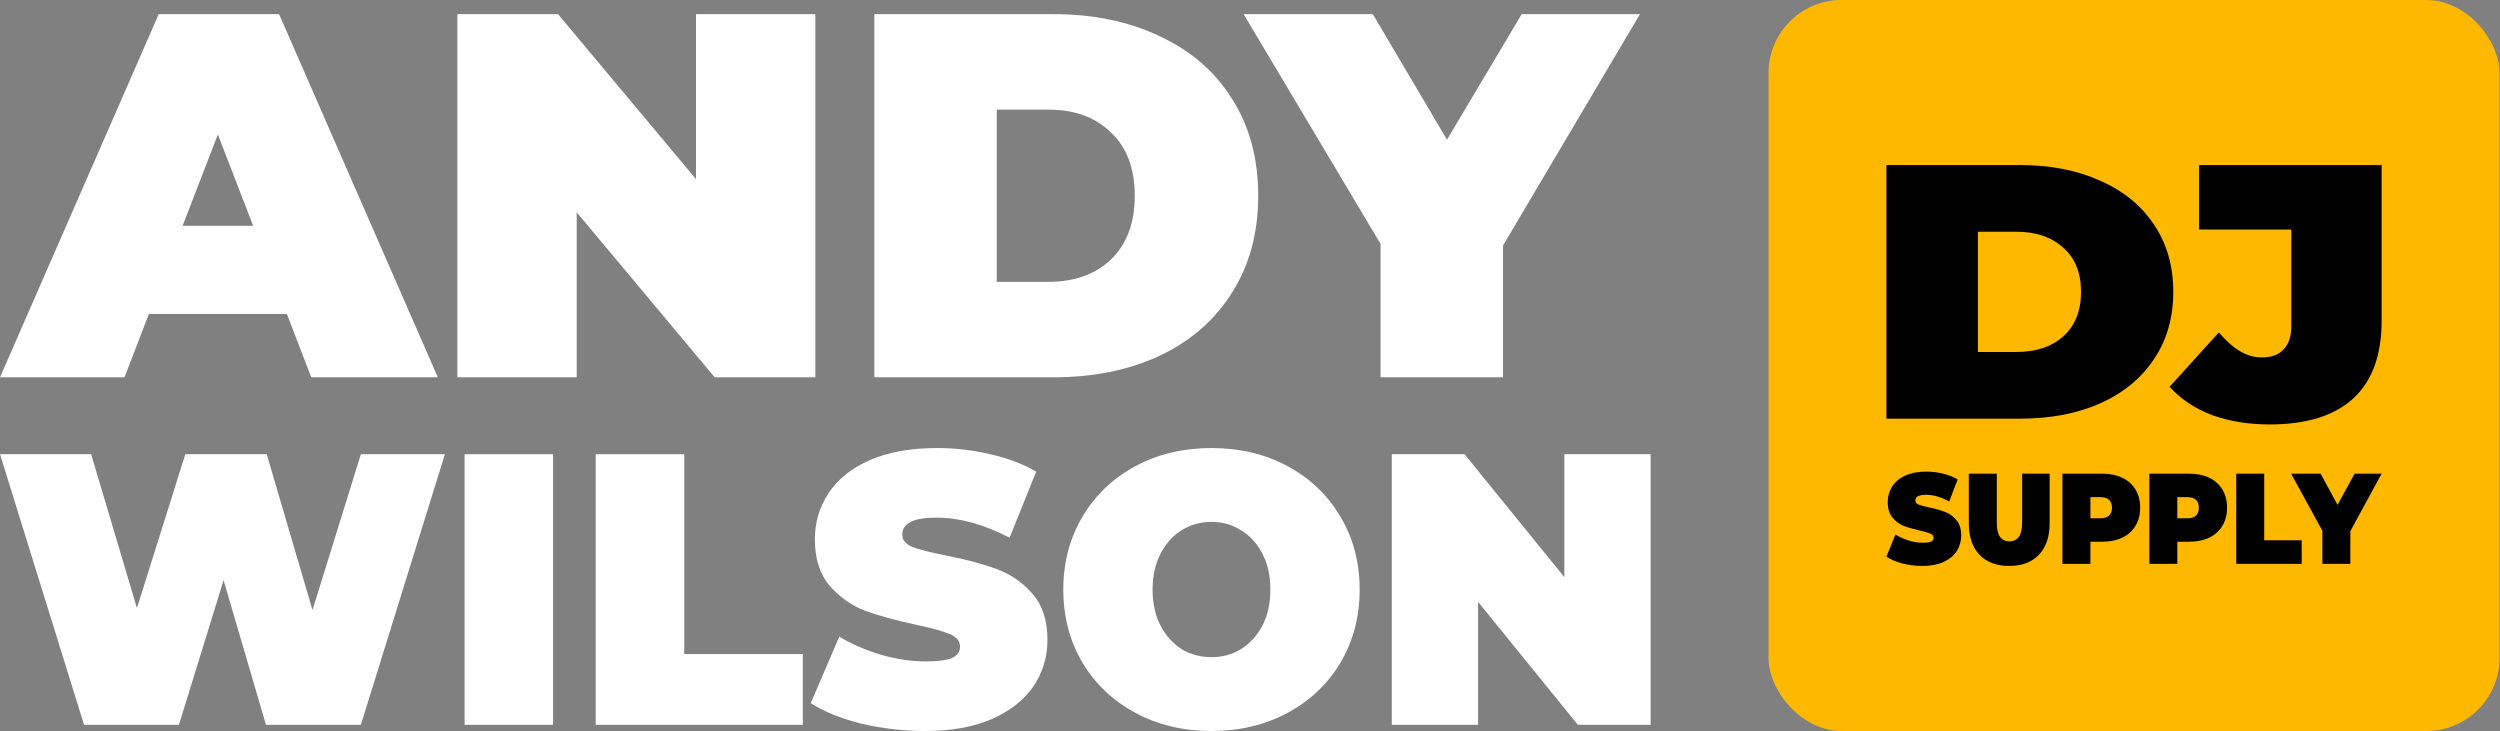
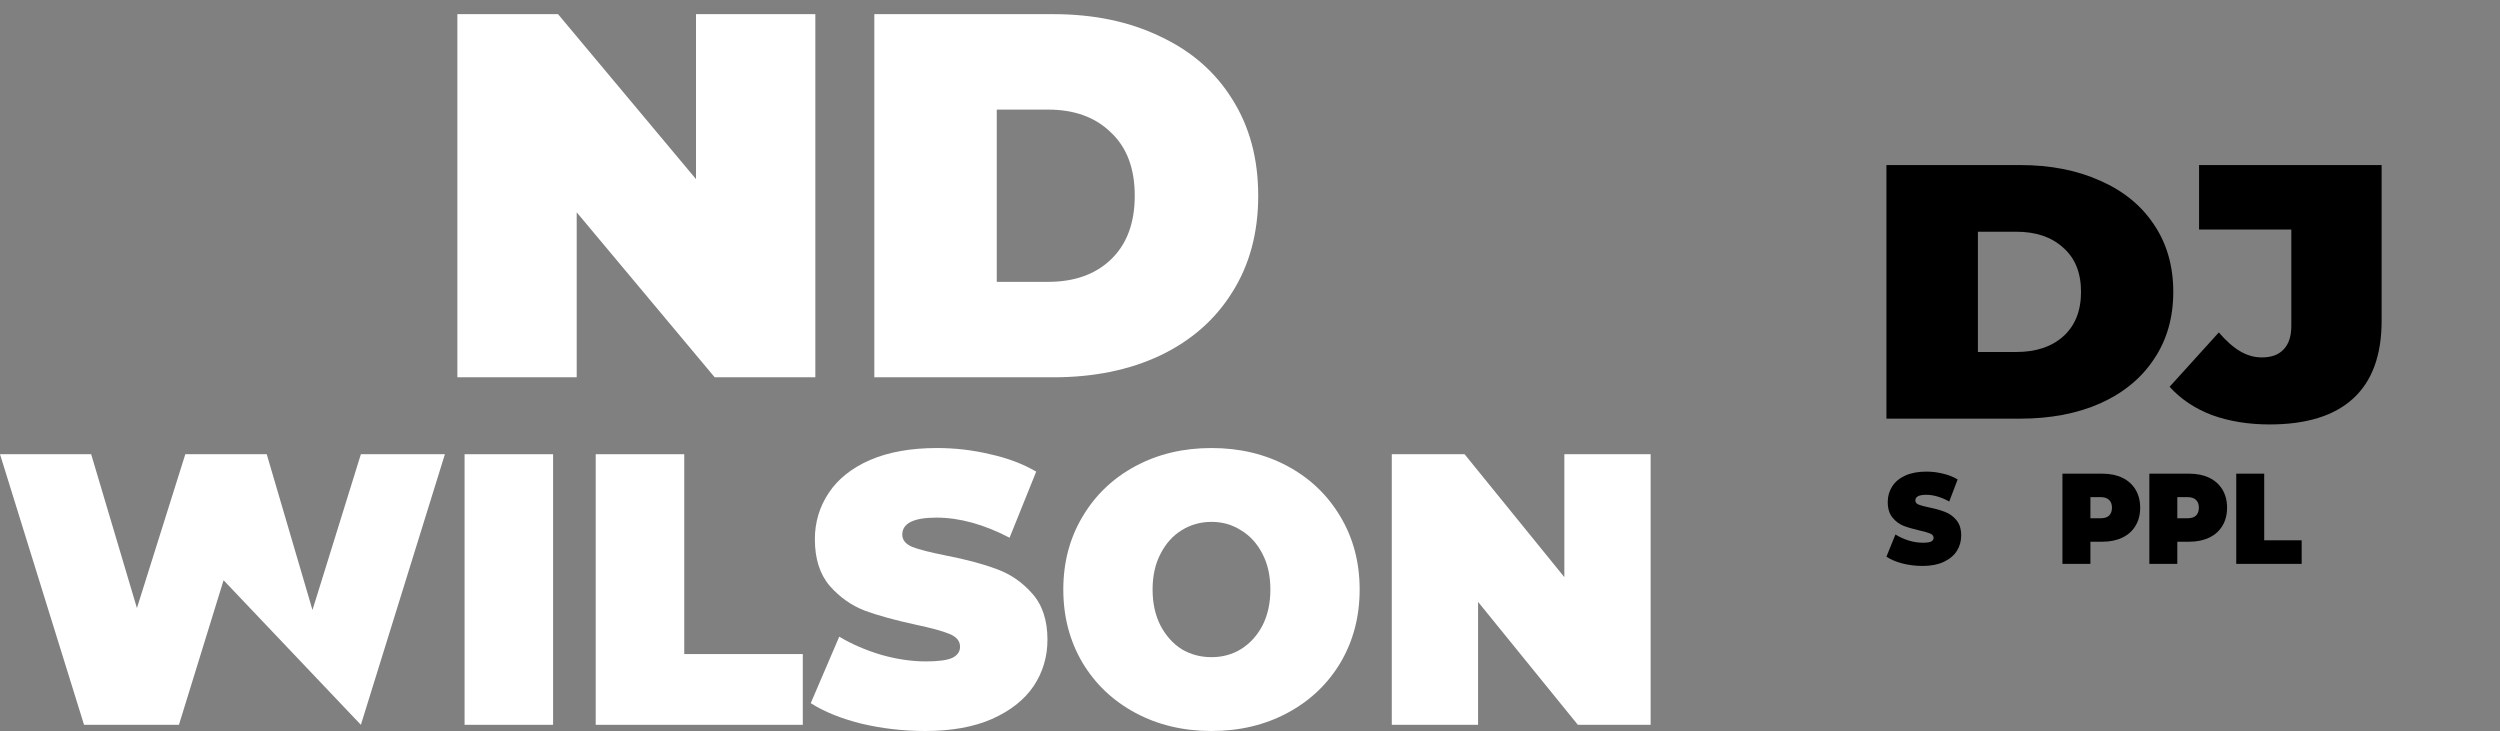
<svg xmlns="http://www.w3.org/2000/svg" width="171" height="50" viewBox="0 0 171 50" fill="none">
  <rect x="0" y="0" width="171" height="50" fill="#808080" stroke="none" />
  <g id="Group 87">
    <g id="andy">
-       <path d="M19.623 21.478H10.184L8.516 25.807H0L10.858 0.968H19.09L29.948 25.807H21.29L19.623 21.478ZM17.316 15.445L14.903 9.2L12.49 15.445H17.316Z" fill="white" />
      <path d="M55.769 0.968V25.807H48.885L39.446 14.523V25.807H31.285V0.968H38.169L47.607 12.252V0.968H55.769Z" fill="white" />
      <path d="M59.804 0.968H72.046C74.813 0.968 77.25 1.477 79.355 2.494C81.484 3.487 83.128 4.919 84.287 6.787C85.47 8.656 86.062 10.856 86.062 13.387C86.062 15.919 85.47 18.119 84.287 19.987C83.128 21.856 81.484 23.299 79.355 24.316C77.25 25.31 74.813 25.807 72.046 25.807H59.804V0.968ZM71.691 19.278C73.489 19.278 74.92 18.769 75.984 17.752C77.072 16.711 77.617 15.256 77.617 13.387C77.617 11.519 77.072 10.075 75.984 9.058C74.92 8.017 73.489 7.497 71.691 7.497H68.178V19.278H71.691Z" fill="white" />
-       <path d="M102.806 16.794V25.807H94.432V16.687L85.064 0.968H93.9L98.974 9.555L104.084 0.968H112.174L102.806 16.794Z" fill="white" />
    </g>
    <g id="wilson">
-       <path d="M30.432 31.068L24.684 49.577H18.192L15.293 39.688L12.239 49.577H5.748L0 31.068H6.235L9.366 41.592L12.676 31.068H18.244L21.374 41.724L24.684 31.068H30.432Z" fill="white" />
+       <path d="M30.432 31.068L24.684 49.577L15.293 39.688L12.239 49.577H5.748L0 31.068H6.235L9.366 41.592L12.676 31.068H18.244L21.374 41.724L24.684 31.068H30.432Z" fill="white" />
      <path d="M31.777 31.068H37.832V49.577H31.777V31.068Z" fill="white" />
      <path d="M40.747 31.068H46.803V44.738H54.911V49.577H40.747V31.068Z" fill="white" />
      <path d="M63.281 50C61.793 50 60.339 49.833 58.919 49.498C57.516 49.145 56.362 48.678 55.455 48.096L57.405 43.548C58.26 44.06 59.218 44.474 60.279 44.791C61.34 45.091 62.357 45.241 63.332 45.241C64.171 45.241 64.769 45.161 65.129 45.003C65.488 44.827 65.667 44.571 65.667 44.236C65.667 43.848 65.428 43.557 64.949 43.363C64.487 43.169 63.717 42.958 62.64 42.729C61.254 42.429 60.099 42.112 59.176 41.777C58.252 41.424 57.448 40.86 56.764 40.085C56.079 39.291 55.737 38.225 55.737 36.885C55.737 35.722 56.054 34.664 56.687 33.712C57.32 32.761 58.26 32.011 59.509 31.465C60.775 30.919 62.306 30.645 64.102 30.645C65.334 30.645 66.54 30.786 67.72 31.068C68.918 31.333 69.97 31.729 70.876 32.258L69.055 36.78C67.293 35.863 65.625 35.405 64.051 35.405C62.494 35.405 61.716 35.792 61.716 36.568C61.716 36.938 61.947 37.22 62.409 37.414C62.871 37.59 63.632 37.784 64.692 37.996C66.061 38.26 67.216 38.569 68.156 38.921C69.097 39.256 69.91 39.812 70.594 40.587C71.295 41.363 71.646 42.42 71.646 43.76C71.646 44.923 71.33 45.981 70.697 46.933C70.064 47.867 69.114 48.616 67.849 49.18C66.6 49.727 65.077 50 63.281 50Z" fill="white" />
      <path d="M82.865 50C80.932 50 79.196 49.586 77.656 48.757C76.117 47.929 74.911 46.783 74.038 45.32C73.166 43.839 72.73 42.174 72.73 40.323C72.73 38.472 73.166 36.815 74.038 35.352C74.911 33.871 76.117 32.717 77.656 31.888C79.196 31.059 80.932 30.645 82.865 30.645C84.798 30.645 86.534 31.059 88.074 31.888C89.613 32.717 90.819 33.871 91.692 35.352C92.564 36.815 93 38.472 93 40.323C93 42.174 92.564 43.839 91.692 45.32C90.819 46.783 89.613 47.929 88.074 48.757C86.534 49.586 84.798 50 82.865 50ZM82.865 44.95C83.618 44.95 84.293 44.765 84.892 44.395C85.508 44.007 85.995 43.469 86.355 42.782C86.714 42.077 86.894 41.257 86.894 40.323C86.894 39.388 86.714 38.578 86.355 37.89C85.995 37.185 85.508 36.647 84.892 36.277C84.293 35.889 83.618 35.696 82.865 35.696C82.112 35.696 81.428 35.889 80.812 36.277C80.213 36.647 79.734 37.185 79.375 37.89C79.016 38.578 78.837 39.388 78.837 40.323C78.837 41.257 79.016 42.077 79.375 42.782C79.734 43.469 80.213 44.007 80.812 44.395C81.428 44.765 82.112 44.95 82.865 44.95Z" fill="white" />
      <path d="M112.903 31.068V49.577H107.925L101.1 41.169V49.577H95.198V31.068H100.176L107.002 39.477V31.068H112.903Z" fill="white" />
    </g>
-     <rect id="Rectangle 19" x="120.968" width="50" height="50" rx="5" fill="#FFB800" />
    <g id="Group 86">
      <g id="Supply">
        <path d="M131.504 38.71C131.034 38.71 130.575 38.654 130.126 38.542C129.683 38.425 129.319 38.269 129.032 38.075L129.648 36.559C129.918 36.73 130.221 36.868 130.556 36.973C130.891 37.073 131.213 37.123 131.52 37.123C131.785 37.123 131.974 37.097 132.088 37.044C132.201 36.985 132.258 36.9 132.258 36.788C132.258 36.659 132.182 36.562 132.031 36.497C131.885 36.433 131.642 36.362 131.302 36.286C130.864 36.186 130.499 36.08 130.207 35.969C129.916 35.851 129.662 35.663 129.446 35.404C129.23 35.14 129.121 34.785 129.121 34.338C129.121 33.95 129.221 33.598 129.421 33.28C129.621 32.963 129.918 32.713 130.313 32.531C130.713 32.349 131.196 32.258 131.764 32.258C132.153 32.258 132.534 32.305 132.906 32.399C133.285 32.487 133.617 32.619 133.903 32.796L133.328 34.303C132.771 33.997 132.245 33.844 131.747 33.844C131.256 33.844 131.01 33.974 131.01 34.232C131.01 34.356 131.083 34.45 131.229 34.514C131.375 34.573 131.615 34.638 131.95 34.708C132.382 34.796 132.747 34.899 133.044 35.017C133.341 35.128 133.598 35.313 133.814 35.572C134.036 35.831 134.146 36.183 134.146 36.63C134.146 37.017 134.047 37.37 133.847 37.687C133.647 37.999 133.347 38.248 132.947 38.436C132.553 38.619 132.072 38.71 131.504 38.71Z" fill="black" />
-         <path d="M137.431 38.71C136.561 38.71 135.883 38.454 135.396 37.943C134.91 37.432 134.667 36.715 134.667 35.792V32.399H136.58V35.731C136.58 36.183 136.653 36.512 136.799 36.718C136.95 36.923 137.166 37.026 137.447 37.026C137.728 37.026 137.941 36.923 138.087 36.718C138.239 36.512 138.314 36.183 138.314 35.731V32.399H140.195V35.792C140.195 36.715 139.951 37.432 139.465 37.943C138.979 38.454 138.301 38.71 137.431 38.71Z" fill="black" />
        <path d="M143.803 32.399C144.327 32.399 144.783 32.493 145.172 32.681C145.561 32.869 145.861 33.139 146.072 33.492C146.283 33.844 146.388 34.256 146.388 34.726C146.388 35.196 146.283 35.607 146.072 35.96C145.861 36.312 145.561 36.583 145.172 36.771C144.783 36.959 144.327 37.053 143.803 37.053H142.984V38.569H141.071V32.399H143.803ZM143.681 35.449C143.94 35.449 144.135 35.387 144.265 35.264C144.394 35.134 144.459 34.955 144.459 34.726C144.459 34.497 144.394 34.321 144.265 34.197C144.135 34.068 143.94 34.003 143.681 34.003H142.984V35.449H143.681Z" fill="black" />
        <path d="M149.747 32.399C150.271 32.399 150.727 32.493 151.117 32.681C151.506 32.869 151.805 33.139 152.016 33.492C152.227 33.844 152.332 34.256 152.332 34.726C152.332 35.196 152.227 35.607 152.016 35.96C151.805 36.312 151.506 36.583 151.117 36.771C150.727 36.959 150.271 37.053 149.747 37.053H148.928V38.569H147.015V32.399H149.747ZM149.625 35.449C149.885 35.449 150.079 35.387 150.209 35.264C150.338 35.134 150.403 34.955 150.403 34.726C150.403 34.497 150.338 34.321 150.209 34.197C150.079 34.068 149.885 34.003 149.625 34.003H148.928V35.449H149.625Z" fill="black" />
        <path d="M152.96 32.399H154.872V36.956H157.433V38.569H152.96V32.399Z" fill="black" />
-         <path d="M160.764 36.33V38.569H158.851V36.303L156.711 32.399H158.729L159.888 34.532L161.055 32.399H162.903L160.764 36.33Z" fill="black" />
      </g>
      <g id="DJ">
        <path d="M129.032 11.29H138.179C140.247 11.29 142.068 11.646 143.641 12.356C145.232 13.05 146.46 14.049 147.326 15.354C148.21 16.659 148.652 18.195 148.652 19.963C148.652 21.731 148.21 23.267 147.326 24.572C146.46 25.877 145.232 26.885 143.641 27.595C142.068 28.289 140.247 28.636 138.179 28.636H129.032V11.29ZM137.914 24.076C139.257 24.076 140.327 23.721 141.122 23.011C141.935 22.284 142.342 21.268 142.342 19.963C142.342 18.658 141.935 17.65 141.122 16.94C140.327 16.213 139.257 15.85 137.914 15.85H135.289V24.076H137.914Z" fill="black" />
        <path d="M155.241 29.032C153.792 29.032 152.475 28.817 151.291 28.388C150.124 27.942 149.161 27.298 148.401 26.455L151.768 22.738C152.263 23.317 152.749 23.746 153.226 24.027C153.703 24.308 154.198 24.448 154.711 24.448C155.365 24.448 155.86 24.266 156.195 23.903C156.549 23.54 156.726 23.003 156.726 22.292V15.701H150.416V11.29H162.903V21.945C162.903 24.308 162.249 26.084 160.941 27.273C159.651 28.446 157.751 29.032 155.241 29.032Z" fill="black" />
      </g>
    </g>
  </g>
</svg>